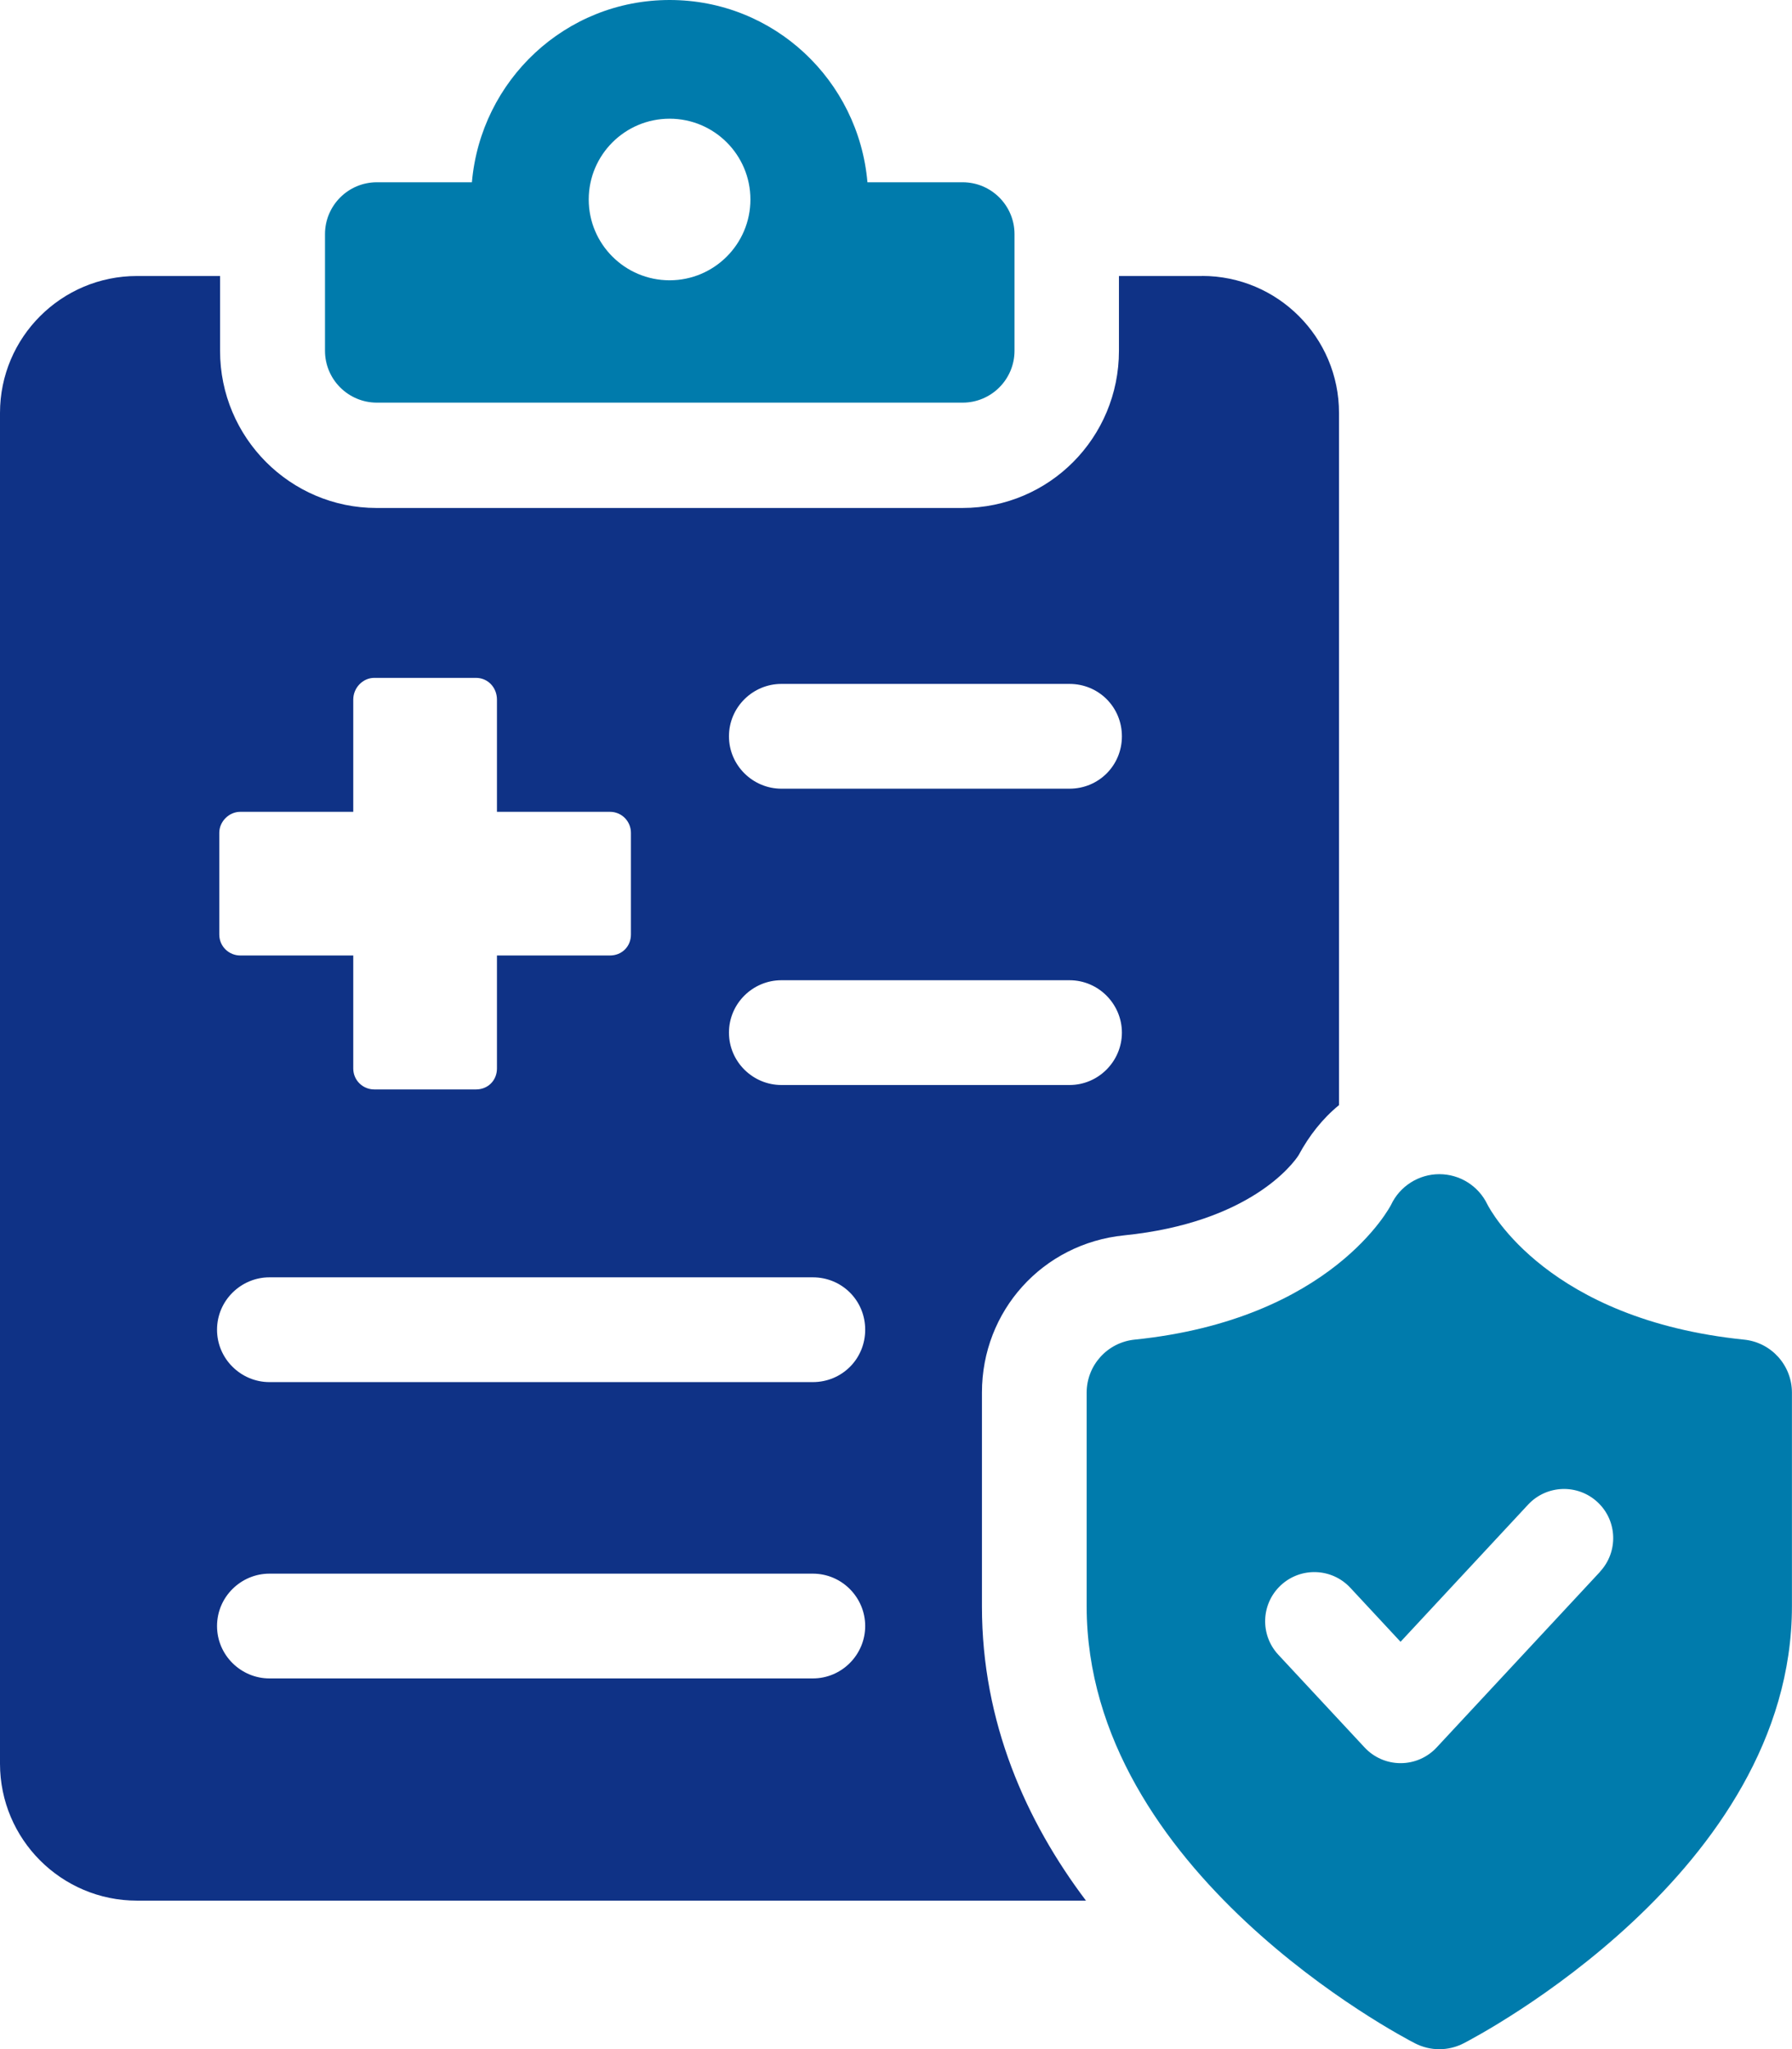
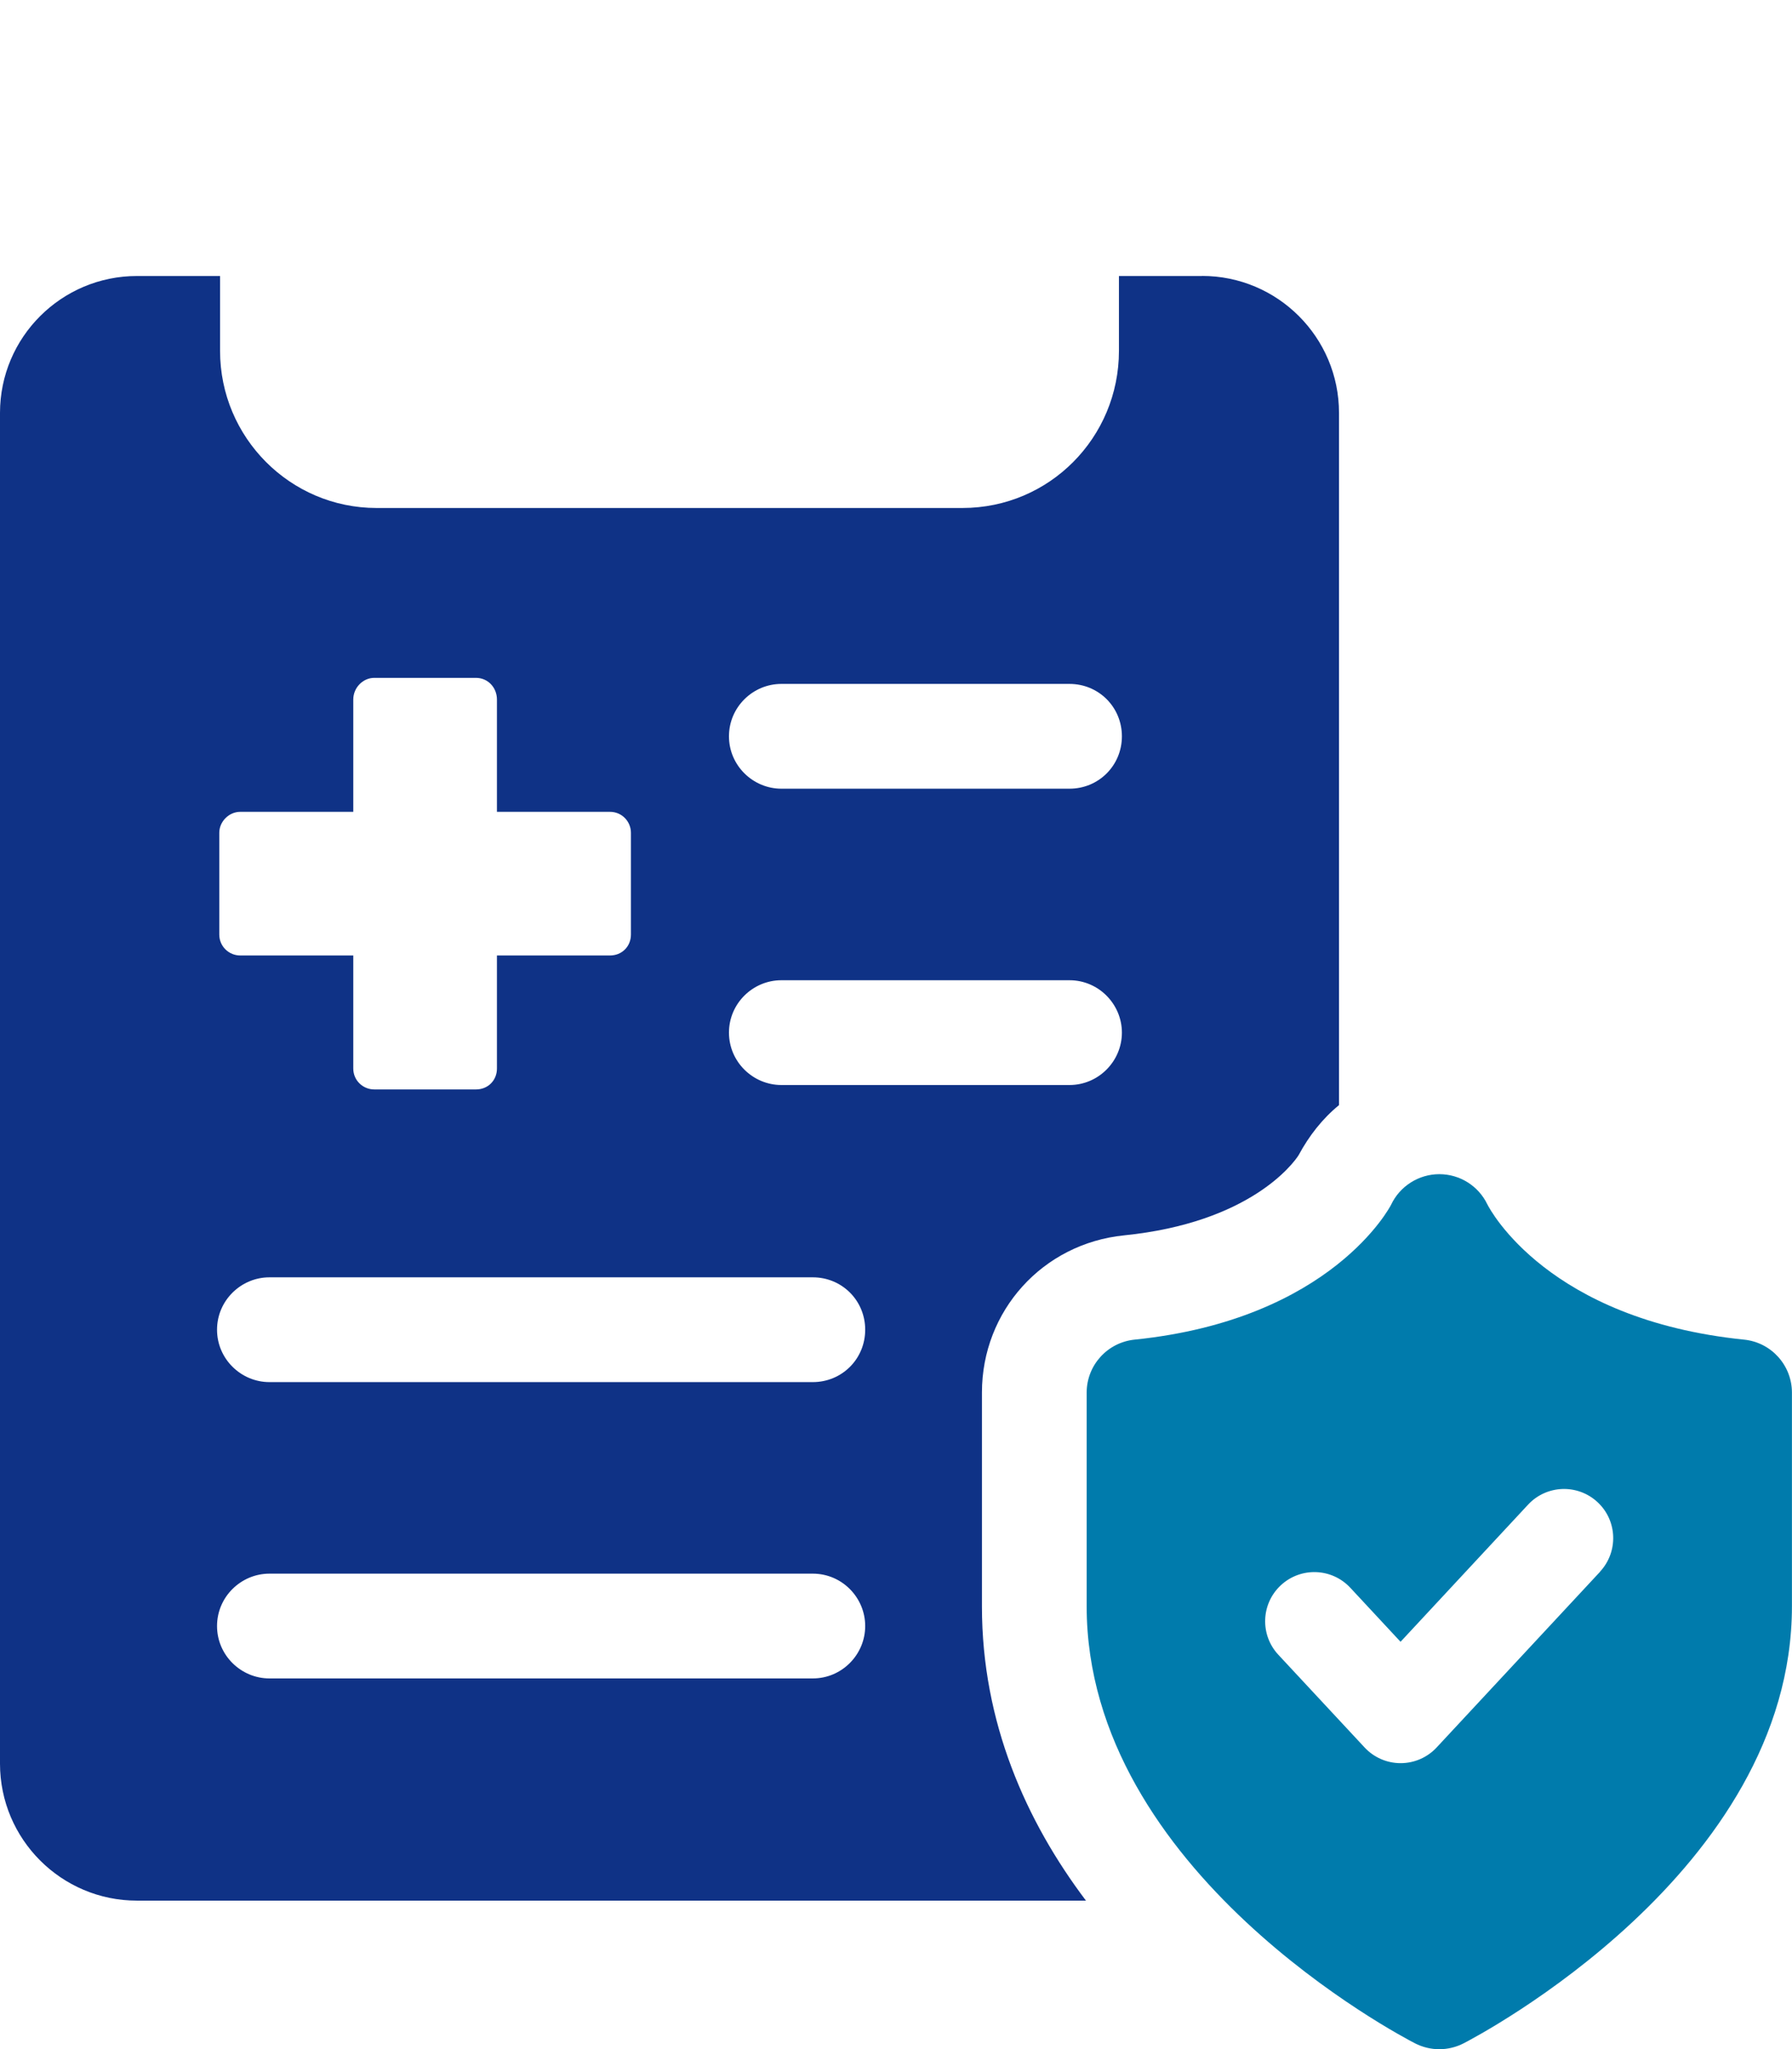
<svg xmlns="http://www.w3.org/2000/svg" id="Ebene_2" width="254.8" height="291.42" viewBox="0 0 254.8 291.42">
  <defs>
    <style>.cls-1{fill:#007bac;}.cls-2{fill:#0f3286;}</style>
  </defs>
  <g id="Layer_1">
-     <path class="cls-1" d="m136.85,25.92h-13.51c-1.26-14.5-13.29-25.92-28.12-25.92s-26.86,11.42-28.12,25.92h-13.51c-4.08,0-7.38,3.31-7.38,7.38v16.58c0,4.08,3.31,7.38,7.38,7.38h83.28c4.08,0,7.38-3.31,7.38-7.38v-16.58c0-4.08-3.31-7.38-7.38-7.38Zm-41.64,13.94c-6.35,0-11.5-5.15-11.5-11.49s5.15-11.49,11.5-11.49,11.49,5.15,11.49,11.49-5.15,11.49-11.49,11.49Z" />
    <path class="cls-2" d="m170.91,39.25h-11.81v10.64c0,12.34-9.9,22.35-22.24,22.35H53.53c-12.24,0-22.24-10-22.24-22.35v-10.64h-11.81C8.73,39.25,0,47.97,0,58.72v192.09c0,10.75,8.73,19.48,19.47,19.48h134.94c-8.51-11.28-14.79-25.33-14.79-41.82v-30.44c0-11.6,8.62-21.18,20.22-22.35,17.88-1.81,24.05-10.22,24.8-11.39,1.49-2.77,3.4-5.21,5.75-7.13V58.72c0-10.75-8.73-19.48-19.47-19.48ZM31.18,118.43c0-1.6,1.38-2.98,2.98-2.98h16.07v-15.96c0-1.7,1.38-3.09,2.98-3.09h14.47c1.7,0,2.98,1.38,2.98,3.09v15.96h16.07c1.7,0,2.98,1.38,2.98,2.98v14.47c0,1.7-1.28,2.98-2.98,2.98h-16.07v16.07c0,1.7-1.28,2.98-2.98,2.98h-14.47c-1.6,0-2.98-1.28-2.98-2.98v-16.07h-16.07c-1.6,0-2.98-1.28-2.98-2.98v-14.47Zm84.39,120.26H38.31c-4.04,0-7.45-3.3-7.45-7.45s3.41-7.45,7.45-7.45h77.26c4.15,0,7.45,3.4,7.45,7.45s-3.3,7.45-7.45,7.45Zm0-42.14H38.31c-4.04,0-7.45-3.3-7.45-7.45s3.41-7.45,7.45-7.45h77.26c4.15,0,7.45,3.3,7.45,7.45s-3.3,7.45-7.45,7.45Zm36.5-42.25h-40.97c-4.04,0-7.45-3.3-7.45-7.45s3.4-7.45,7.45-7.45h40.97c4.15,0,7.45,3.41,7.45,7.45s-3.3,7.45-7.45,7.45Zm0-42.14h-40.97c-4.04,0-7.45-3.3-7.45-7.45s3.4-7.45,7.45-7.45h40.97c4.15,0,7.45,3.3,7.45,7.45s-3.3,7.45-7.45,7.45Z" />
    <path class="cls-1" d="m247.98,190.51c-27.85-2.85-36.09-18.43-36.5-19.24-1.26-2.62-3.91-4.29-6.83-4.29s-5.61,1.7-6.86,4.36c-.08.16-8.4,16.3-36.47,19.17-3.87.4-6.81,3.65-6.81,7.54v30.37c0,37.76,44.77,61.18,46.68,62.16,1.09.56,2.28.84,3.46.84s2.38-.28,3.46-.84c1.9-.98,46.68-24.4,46.68-62.16v-30.37c0-3.89-2.94-7.15-6.81-7.54Zm-20.46,33l-23.25,25c-1.32,1.42-3.17,2.23-5.12,2.23s-3.8-.81-5.12-2.23l-12.27-13.19c-2.63-2.83-2.47-7.25.36-9.88,2.83-2.63,7.25-2.47,9.88.36l7.14,7.68,18.13-19.5c2.63-2.83,7.05-2.99,9.88-.36,2.83,2.63,2.98,7.05.36,9.88Z" />
  </g>
</svg>